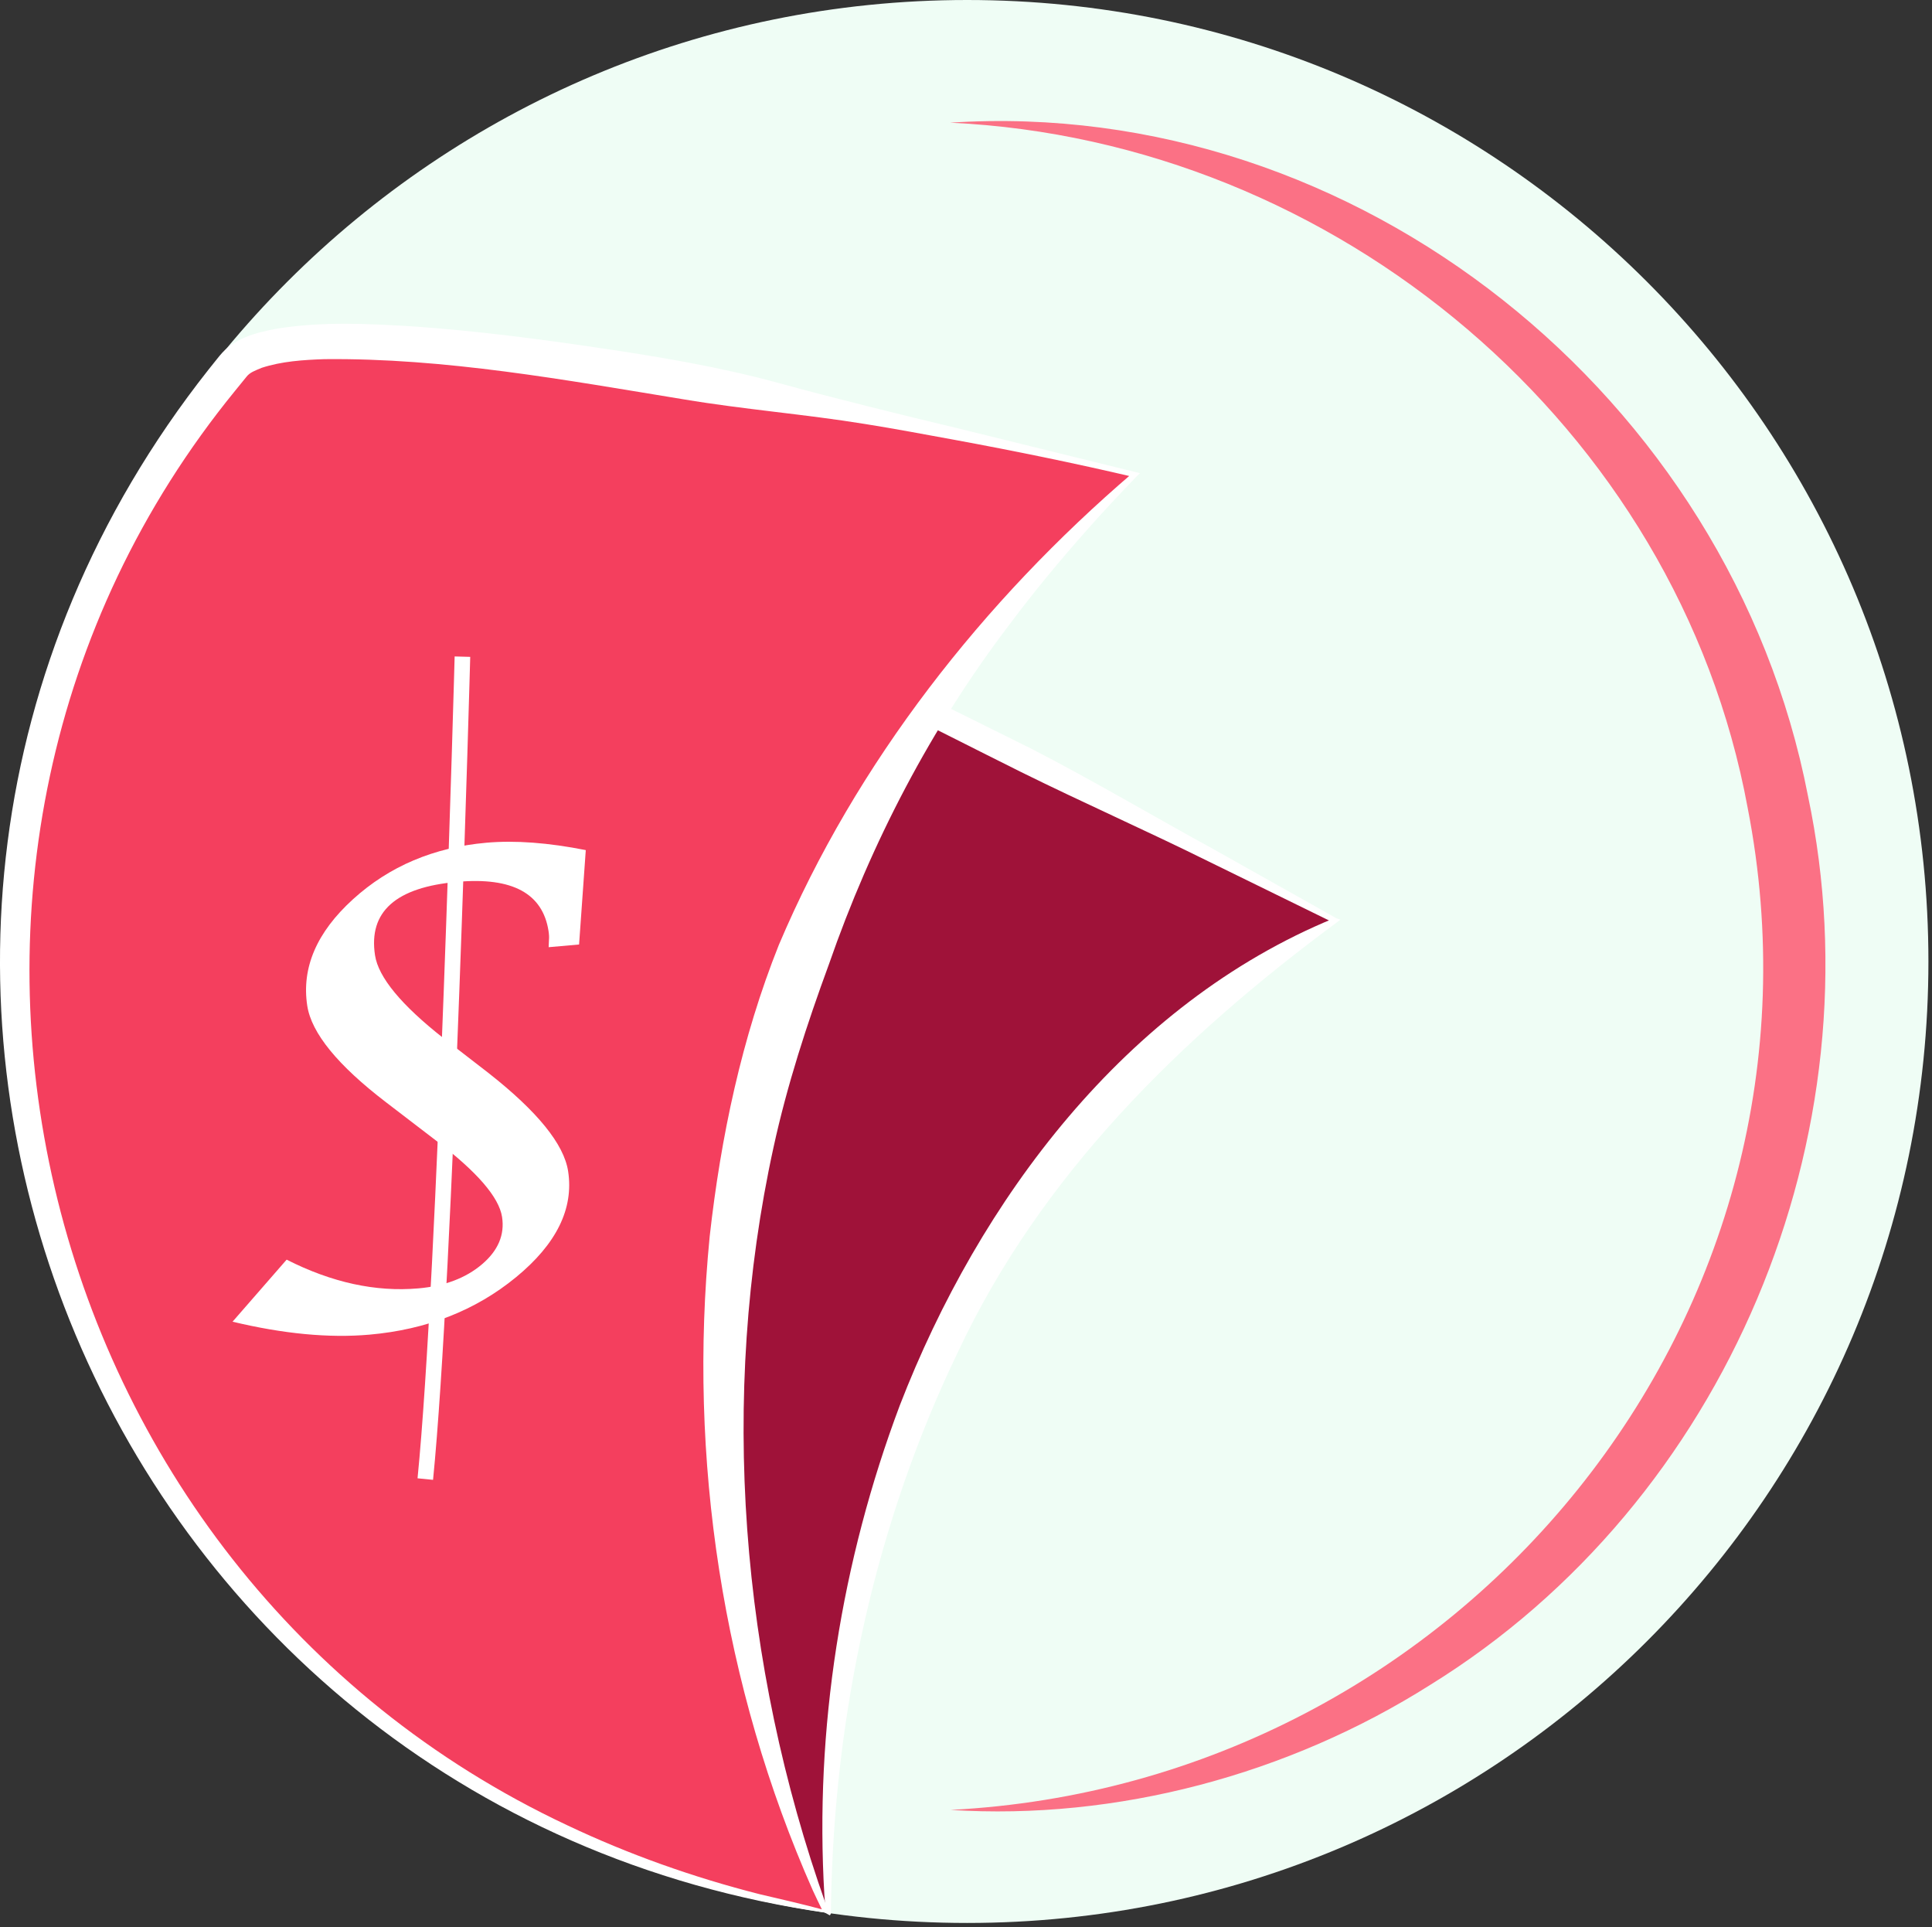
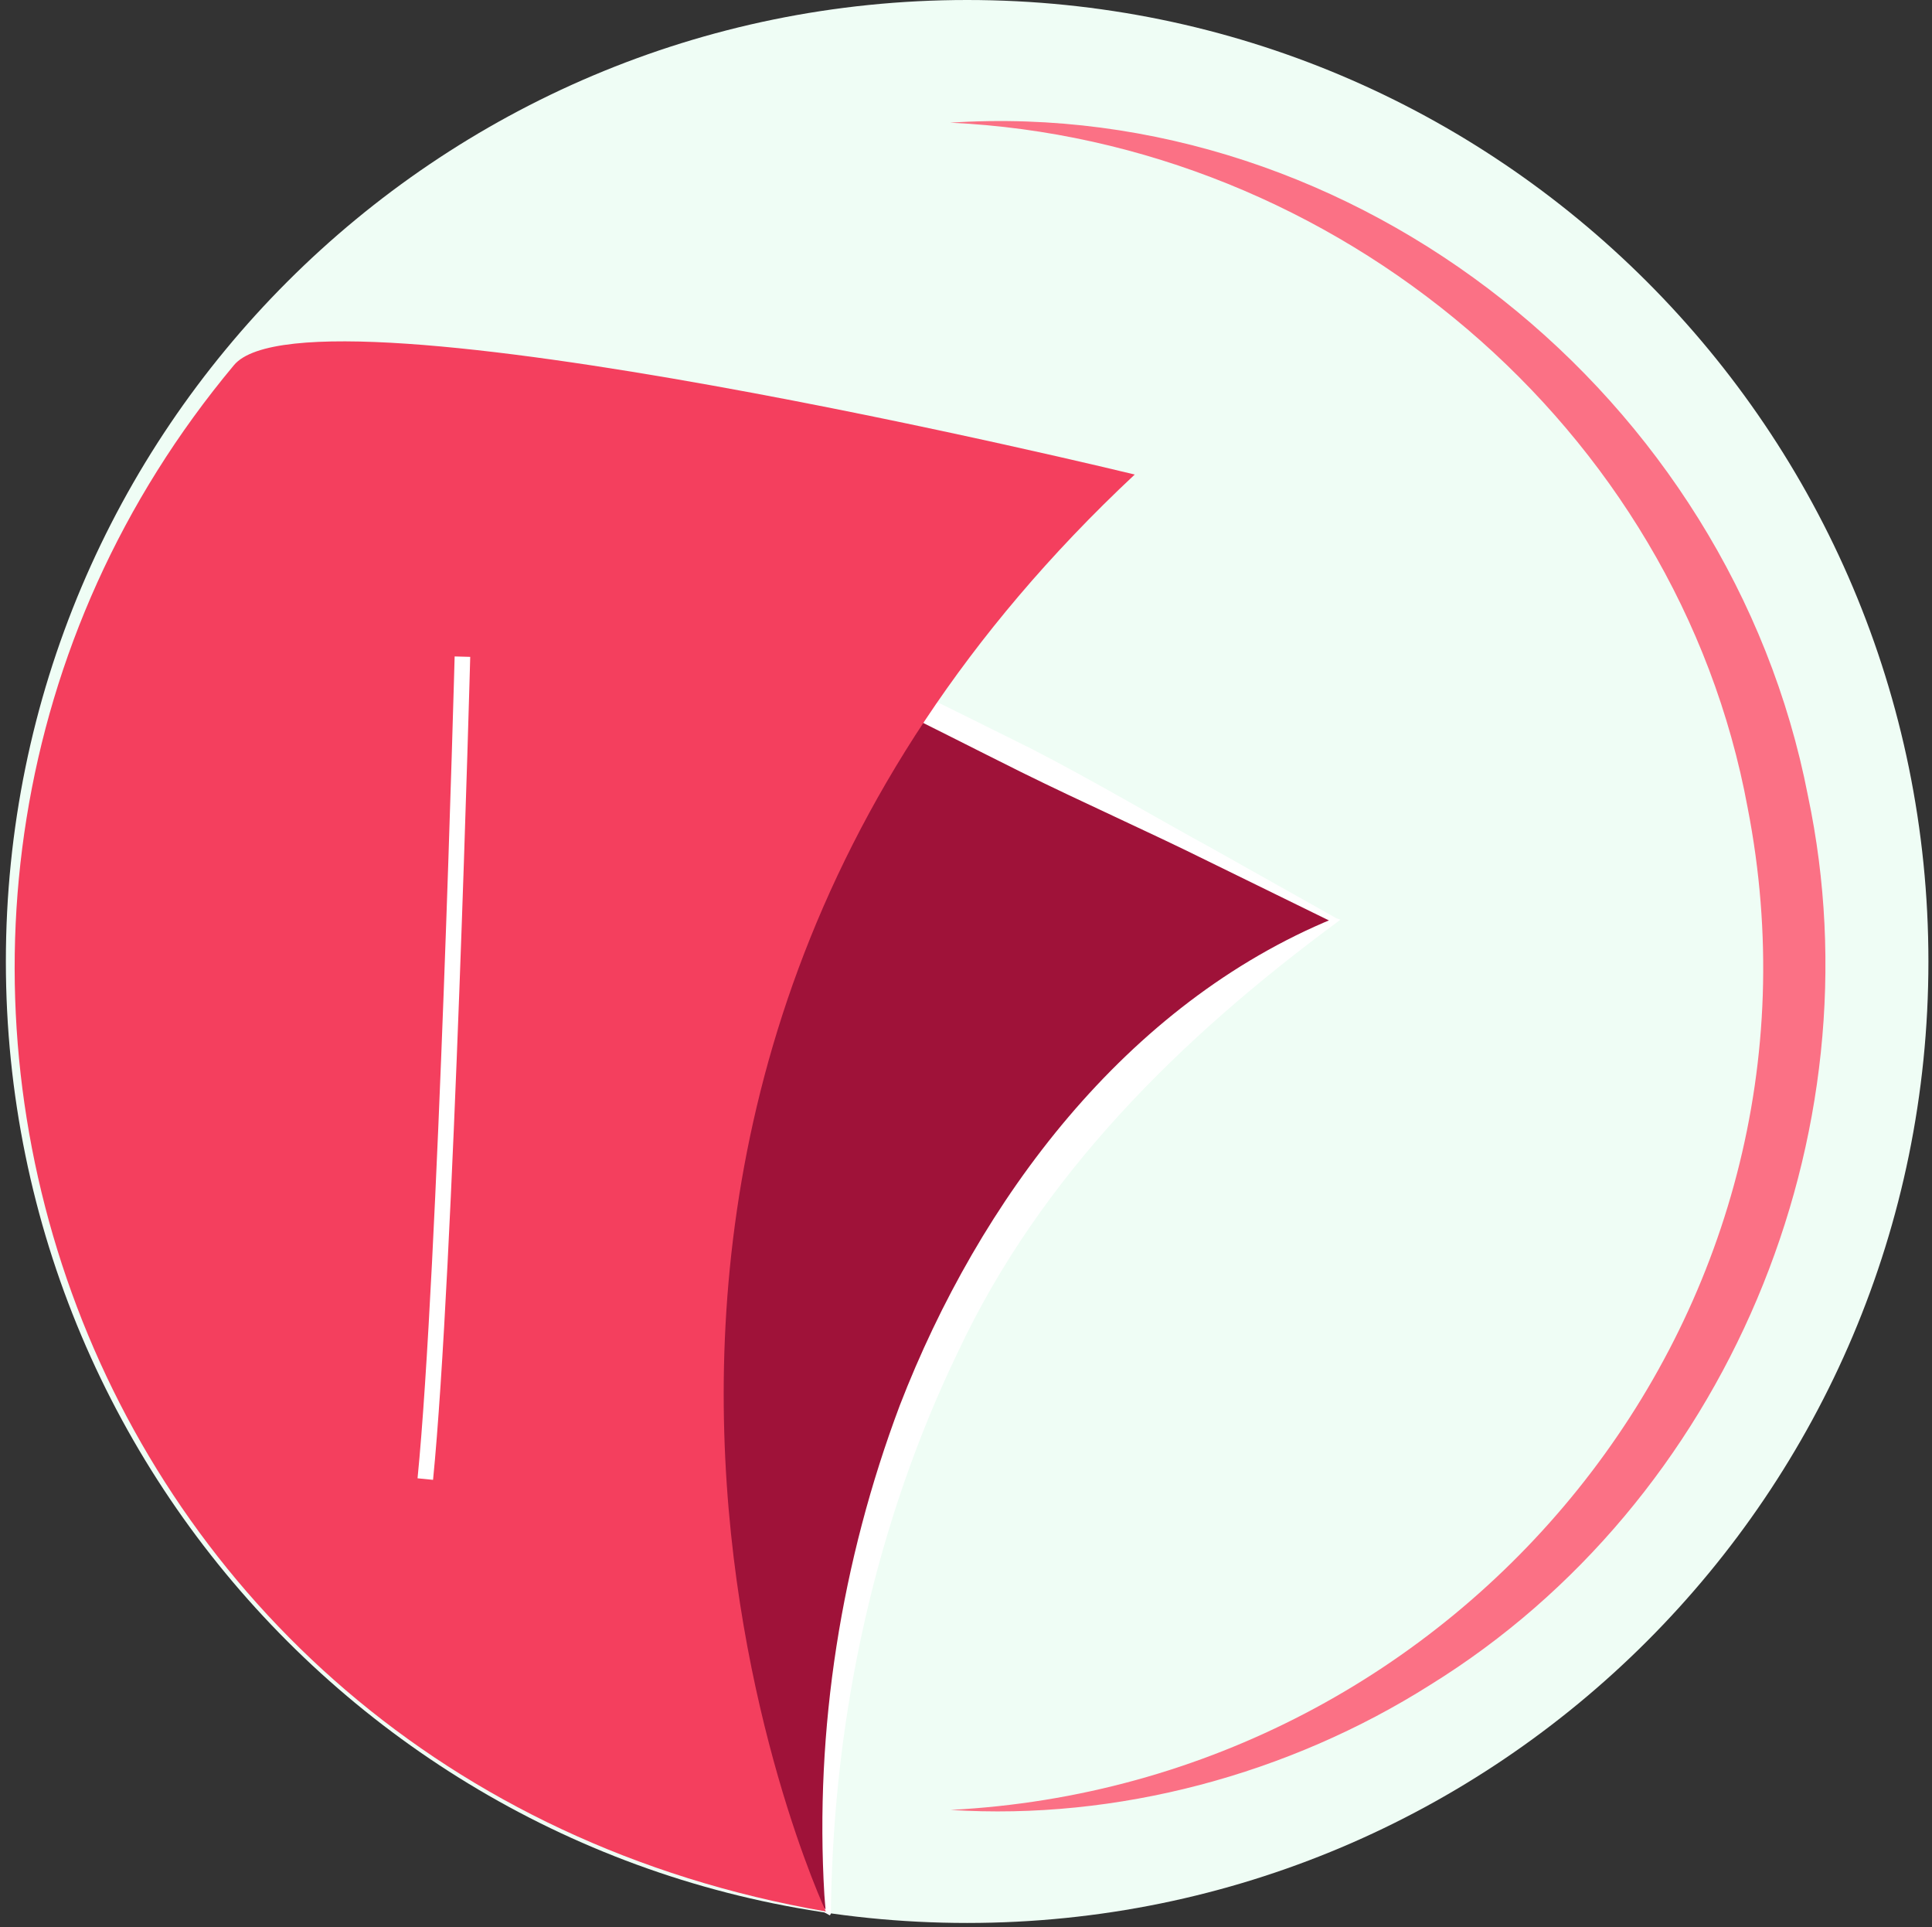
<svg xmlns="http://www.w3.org/2000/svg" width="372" height="371" viewBox="0 0 372 371" fill="none">
  <rect x="0" y="0" width="372" height="371" fill="#333333" stroke="none" />
  <g clip-path="url(#clip0_1803_779)">
    <path d="M186.22 370.18C288.442 370.18 371.31 287.312 371.31 185.09C371.31 82.868 288.442 0 186.22 0C83.998 0 1.13 82.868 1.13 185.09C1.13 287.312 83.998 370.18 186.22 370.18Z" fill="#EFFDF520" />
    <path d="M159.53 368.29C159.53 368.29 149.83 238.03 257.08 177.21C257.08 177.21 154.19 122.48 137.34 118.79C120.49 115.1 10.47 264.96 159.54 368.29H159.53Z" fill="#9f1239" />
    <path d="M159.28 367.86C159.2 367.88 159.11 367.95 159.06 368.05C159.01 368.13 159.02 368.29 159.02 368.22L159.01 368.11L158.99 367.89C158.91 367.18 158.79 365.54 158.73 364.8C156.83 332.86 161.99 300.5 173.25 270.55C188.56 230.99 216.71 193.26 256.84 176.78L256.85 177.66L232.82 165.89C220.84 159.95 208.59 154.55 196.6 148.62C178.87 139.8 160.8 130.27 142.49 122.84C140.6 122.12 138.72 121.39 136.77 120.95C133.28 121.43 129.96 124.85 127.32 127.22C118.02 136.49 110.76 147.71 104.55 159.28C83.92 198.02 76.86 245.52 92.95 287.13C104.69 318.38 127.8 344.28 154.42 363.96C155.76 364.88 158.04 366.67 159.29 367.86H159.28ZM159.78 368.72C158.29 367.92 156.55 366.89 155.12 365.82C149.2 361.61 143.45 357.16 137.94 352.42C103.39 323.64 79.75 280.91 80.82 235.21C81.22 196.2 97.33 152.59 124.28 124.12C126.81 121.67 129.5 119.24 132.74 117.59C134.11 116.98 135.39 116.42 137.06 116.52C139.48 116.87 141.8 117.83 144.08 118.64C162.8 126.14 180.76 135.3 198.79 144.24C210.69 150.37 222.22 157.23 233.96 163.64L257.3 176.76L258.09 177.04L257.32 177.63C227.47 199.69 200.5 226.12 184.54 260.08C168.58 293.09 160.62 329.88 160.01 366.49V367.37V367.81V368.03V368.14C160.01 368.11 160.02 368.31 159.97 368.42C159.93 368.55 159.83 368.66 159.76 368.72H159.78Z" fill="white" />
    <path d="M159.02 367.97C159.02 367.97 87.02 214.37 218.49 91.35C218.49 91.35 59.71 52.73 45.05 70.29C-42.63 175.25 11.45 342.37 159.02 367.97Z" fill="#f43f5e" />
-     <path d="M158.62 367.67C158.55 367.71 158.49 367.81 158.48 367.91C158.46 368 158.52 368.11 158.49 368.05L158.42 367.92L158.29 367.65C157.84 366.78 156.94 364.83 156.5 363.9C139.12 324.63 132.44 280.72 136.65 238C138.79 218.88 142.81 199.81 149.96 181.91C164.84 146.74 189.41 115.59 218.15 91L218.37 91.85C206.94 89.17 195.43 86.82 183.89 84.69C178.11 83.64 172.35 82.54 166.55 81.62C154.98 79.74 143.22 78.82 131.67 76.88C108.79 73.14 85.64 68.89 62.45 69.14C58.33 69.28 54.22 69.56 50.41 70.8C49.07 71.36 48.11 71.69 47.46 72.53C47.03 73.07 45.72 74.67 45.24 75.26C-28.04 165.1 4.59 302.22 109.17 351.35C121.05 356.99 133.5 361.4 146.25 364.64C150.08 365.53 154.84 366.63 158.63 367.66L158.62 367.67ZM159.42 368.27C17.9 348.1 -48.56 183.48 40.15 71.15L41.55 69.4L42.25 68.53C45.01 65.1 49.14 64.09 53.01 63.32C62.07 61.82 71.2 62.32 80.2 62.88C92.06 63.74 103.78 65.25 115.45 66.99C127.12 68.71 138.75 70.67 150.14 73.79C160.02 76.52 174.27 80.03 184.38 82.44L218.61 90.87L219.5 91.09L218.84 91.72C215.75 94.95 212.21 98.69 209.24 102.08C204.09 107.87 199.01 114.01 194.37 120.22C179.31 140 167.73 162.24 159.61 185.62C155.37 197.16 151.55 208.88 148.93 220.91C138.42 268.91 142.59 320.36 159.05 366.68L159.26 367.23L159.37 367.5L159.42 367.64C159.42 367.62 159.49 367.78 159.49 367.91C159.5 368.05 159.46 368.2 159.42 368.28V368.27Z" fill="white" />
    <path d="M183.02 23.61C261.36 18.54 333.23 76.51 348.11 153.18C361.94 218.63 332.38 289.09 275.43 324.32C248.12 341.61 215.07 350.46 183.02 348.42C281.62 343.35 355.54 253.02 336.5 155.48C322.97 82.17 257.26 27.11 183.02 23.62V23.61Z" fill="#fb7185" />
-     <path d="M44.78 254.43L55.19 242.49C63.89 246.9 72.34 248.74 80.56 248.02C85.61 247.58 89.69 246.03 92.8 243.39C95.91 240.75 97.2 237.71 96.67 234.27C96.08 230.46 91.83 225.55 83.92 219.54L74.35 212.21C65.03 205.08 59.97 198.88 59.16 193.61C58.04 186.3 60.97 179.47 67.97 173.11C74.97 166.75 83.53 163.13 93.65 162.23C99.2 161.74 105.58 162.22 112.79 163.65L111.5 181.82L105.64 182.34L105.7 180.95C105.75 180.46 105.72 179.89 105.62 179.24C104.5 171.99 98.65 168.82 88.07 169.76C76.21 170.8 70.92 175.51 72.21 183.9C72.86 188.14 77.27 193.48 85.43 199.89L94.06 206.56C103.48 213.96 108.59 220.26 109.39 225.47C110.5 232.67 107.15 239.47 99.36 245.87C91.57 252.27 82.15 255.96 71.11 256.93C63.36 257.61 54.58 256.78 44.76 254.43H44.78Z" fill="white" />
-     <path d="M89.04 126.41C89.04 126.41 85.83 245.22 81.89 284.73L89.04 126.41Z" fill="white" />
    <path d="M89.04 126.41C89.04 126.41 85.83 245.22 81.89 284.73" stroke="white" stroke-width="3" stroke-miterlimit="10" />
  </g>
  <defs>
    <clipPath id="clip0_1803_779">
      <rect width="371.31" height="370.18" fill="white" />
    </clipPath>
  </defs>
</svg>